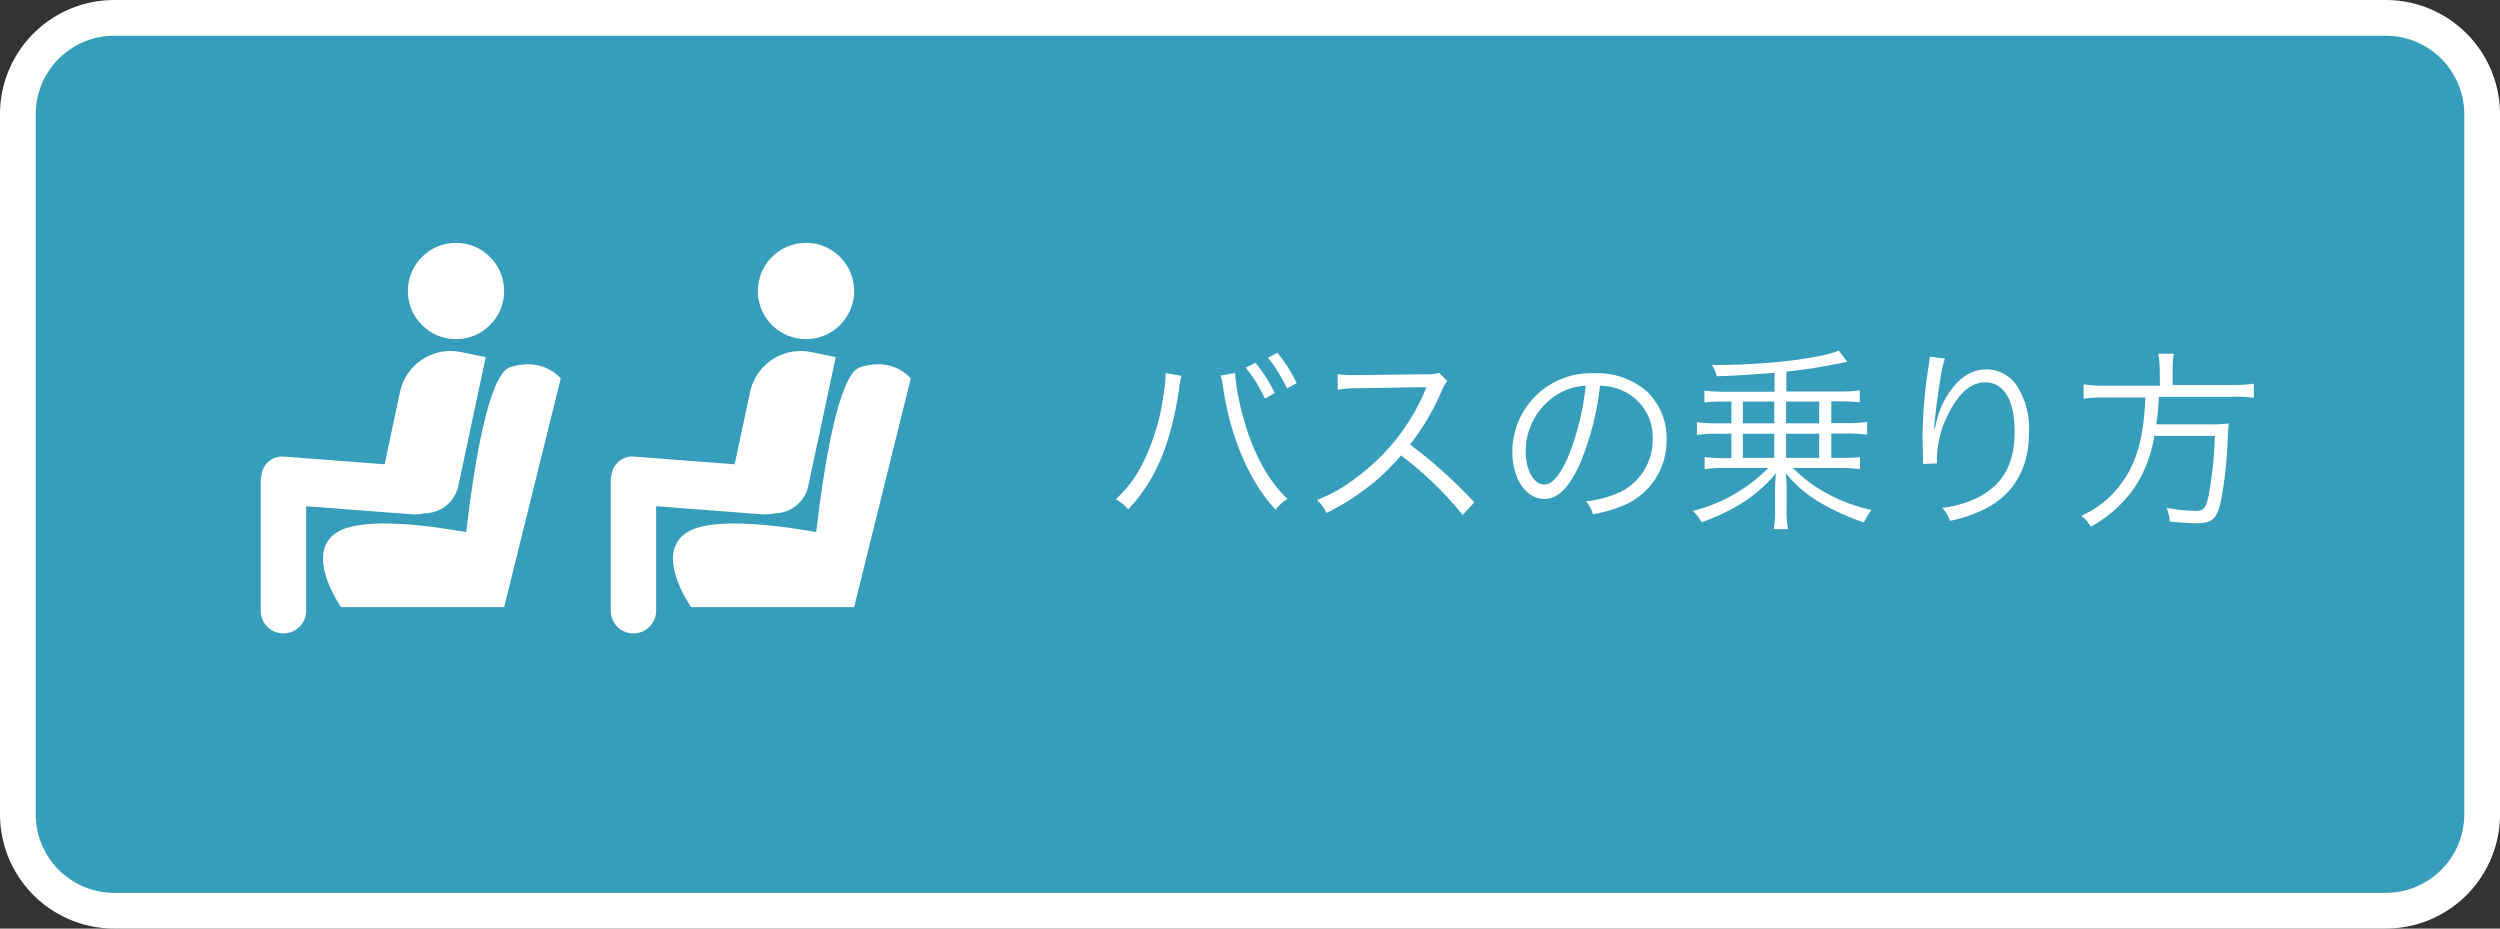
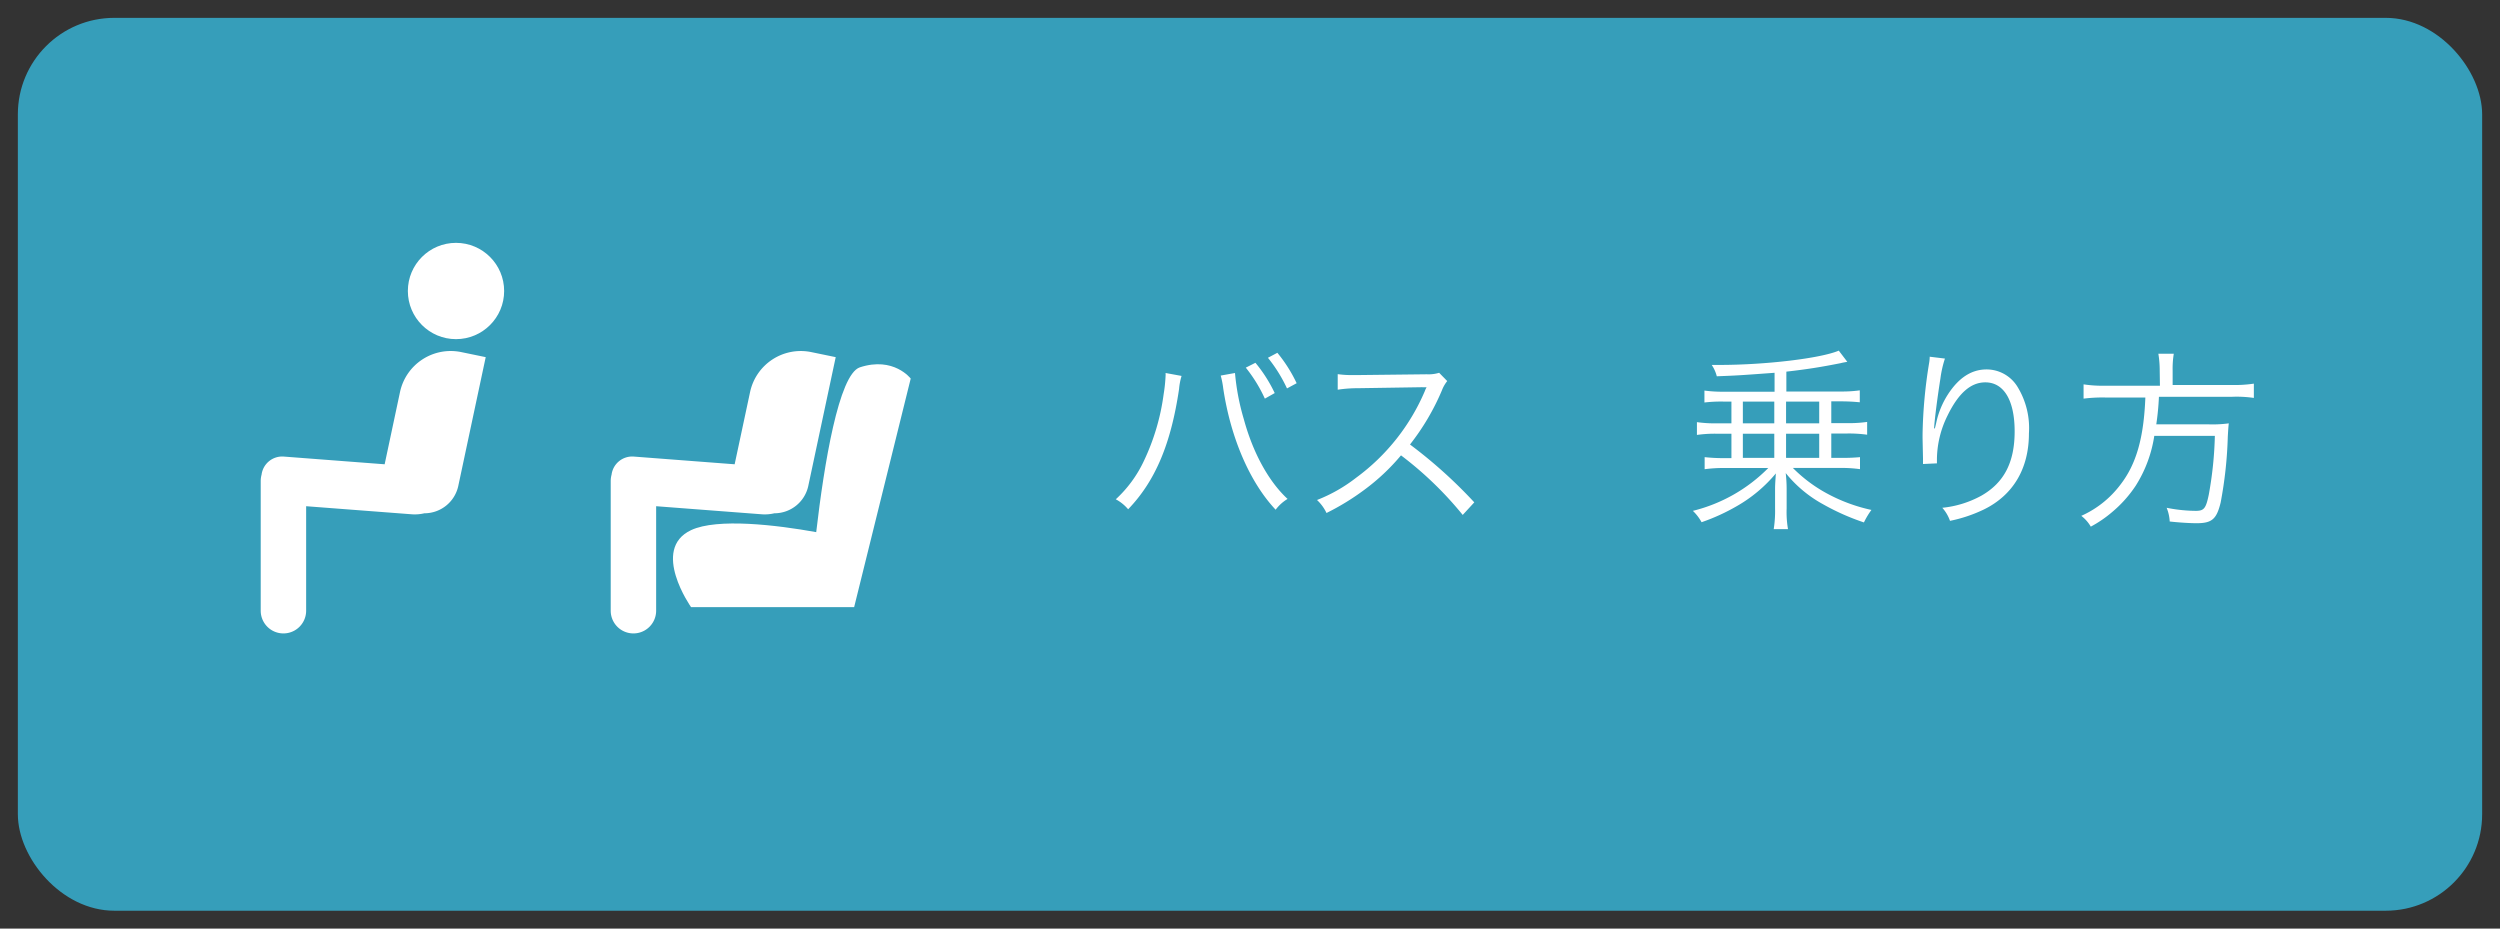
<svg xmlns="http://www.w3.org/2000/svg" viewBox="0 0 350 130">
  <rect x="0" y="0" width="350" height="130" fill="#333333" stroke="none" />
  <defs>
    <style>.cls-1{fill:#369eba;}.cls-2{fill:#fff;}</style>
  </defs>
  <title>home-banner03a</title>
  <g id="Layer_2" data-name="Layer 2">
    <g id="レイヤー_1" data-name="レイヤー 1">
      <rect class="cls-1" x="2.5" y="2.5" width="345" height="125" rx="13.5" />
-       <path class="cls-2" d="M334,0V5a11,11,0,0,1,11,11v98a11,11,0,0,1-11,11H16A11,11,0,0,1,5,114V16A11,11,0,0,1,16,5H334V0m0,0H16A16,16,0,0,0,0,16v98a16,16,0,0,0,16,16H334a16,16,0,0,0,16-16V16A16,16,0,0,0,334,0Z" />
      <path class="cls-2" d="M165.42,52.63a8.8,8.8,0,0,0-.35,1.83c-1.14,7.69-3.32,12.88-7.13,16.84a5.9,5.9,0,0,0-1.73-1.4,17.2,17.2,0,0,0,3.92-5.34,31.31,31.31,0,0,0,2.78-9.37,21.79,21.79,0,0,0,.27-2.54,2.68,2.68,0,0,0,0-.43Zm7.48-.41a32.42,32.42,0,0,0,1.24,6.48c1.29,4.75,3.51,8.74,6.12,11.15a5.88,5.88,0,0,0-1.67,1.51c-3.59-3.81-6.29-10-7.34-17a12,12,0,0,0-.35-1.78Zm2.86-1.43a20,20,0,0,1,2.7,4.24l-1.38.78a20.35,20.35,0,0,0-2.67-4.34Zm3.07-1.4a20.18,20.18,0,0,1,2.7,4.26l-1.35.73a20.57,20.57,0,0,0-2.67-4.29Z" />
      <path class="cls-2" d="M204.78,72.09a49.74,49.74,0,0,0-8.64-8.34A29.36,29.36,0,0,1,191,68.58a34.59,34.59,0,0,1-5.29,3.24A6,6,0,0,0,184.38,70a21.77,21.77,0,0,0,5.47-3.11,29.23,29.23,0,0,0,9.64-12.17,2.52,2.52,0,0,1,.14-.33.71.71,0,0,0,.08-.18,6.33,6.33,0,0,1-.65,0l-9,.14a18.14,18.14,0,0,0-2.78.21l0-2.18a13.59,13.59,0,0,0,2.13.13h.7l9.64-.11a5,5,0,0,0,1.73-.21l1.13,1.16a4.85,4.85,0,0,0-.75,1.32,33.06,33.06,0,0,1-4.46,7.56,66.87,66.87,0,0,1,9,8.1Z" />
-       <path class="cls-2" d="M221.31,64.66c-1.57,3.57-3.16,5.19-5.1,5.19-2.57,0-4.48-2.81-4.48-6.59a11,11,0,0,1,11.55-11,10.47,10.47,0,0,1,7.42,2.67,9.06,9.06,0,0,1,2.62,6.59,9.83,9.83,0,0,1-6.18,9.31A20.89,20.89,0,0,1,223,72a4.25,4.25,0,0,0-.95-1.8A16.56,16.56,0,0,0,226.6,69a8.15,8.15,0,0,0,4.78-7.56,7.13,7.13,0,0,0-4.3-6.78A7.69,7.69,0,0,0,224,54,40.39,40.39,0,0,1,221.31,64.66ZM218,55.24a9.34,9.34,0,0,0-4.4,8c0,2.59,1.13,4.59,2.59,4.59,1.13,0,2.21-1.27,3.37-3.92A36.84,36.84,0,0,0,222,54,8.51,8.51,0,0,0,218,55.24Z" />
      <path class="cls-2" d="M241.26,56.22a19.76,19.76,0,0,0-2.64.13V54.68a19,19,0,0,0,2.75.16h7.07V52.19c-5.15.38-5.29.38-8.09.49a5,5,0,0,0-.71-1.59h1.06c6.5,0,14.19-.92,16.73-2l1.19,1.56c-.35.08-.49.08-.92.19-2.7.54-4.7.86-7.61,1.19v2.78h7.56a18.28,18.28,0,0,0,2.72-.16v1.67c-.81-.08-1.67-.13-2.64-.13h-1.35v3.05h2.27a18.34,18.34,0,0,0,2.75-.17v1.79a18.92,18.92,0,0,0-2.75-.17h-2.27V64.1h1.38A24.61,24.61,0,0,0,260.4,64v1.68a19.22,19.22,0,0,0-2.73-.17H251A20.31,20.31,0,0,0,255.62,69,23.38,23.38,0,0,0,262,71.39a11,11,0,0,0-1.05,1.75,32.48,32.48,0,0,1-5.75-2.56A17.5,17.5,0,0,1,250,66.23a19.52,19.52,0,0,1,.13,2.16v2.78a14.15,14.15,0,0,0,.19,2.91h-2a16.3,16.3,0,0,0,.19-2.91V68.42c0-.62.06-1.33.11-2.14a20,20,0,0,1-5.4,4.54,28.13,28.13,0,0,1-5,2.29A6.42,6.42,0,0,0,237,71.52a22.4,22.4,0,0,0,10.56-6H241.4a19.93,19.93,0,0,0-2.75.17V64a24.47,24.47,0,0,0,2.64.14h1.11V60.72h-2.11a17.81,17.81,0,0,0-2.72.17V59.1a18.57,18.57,0,0,0,2.72.17h2.11V56.22ZM244,59.27h4.4V56.22H244Zm0,4.83h4.4V60.72H244Zm10.69-7.88h-4.64v3.05h4.64Zm0,4.5h-4.64V64.1h4.64Z" />
      <path class="cls-2" d="M272.29,50.2a15.14,15.14,0,0,0-.63,2.78c-.43,2.72-.81,5.67-.89,7l.11,0c.06-.22.06-.22.19-.78a11.86,11.86,0,0,1,1.65-4c1.51-2.32,3.29-3.48,5.4-3.48a5.08,5.08,0,0,1,4.31,2.4,11.07,11.07,0,0,1,1.62,6.56c0,4.89-2.18,8.59-6.23,10.61A20.22,20.22,0,0,1,273,72.92a5.39,5.39,0,0,0-1.08-1.83,14.29,14.29,0,0,0,5.48-1.7c3.16-1.81,4.65-4.64,4.65-9s-1.52-6.86-4.11-6.86c-2.05,0-3.78,1.54-5.31,4.7a14,14,0,0,0-1.46,6c0,.1,0,.24,0,.64l-1.95.09v-.3l0-.49-.06-2.8V60.8a67.65,67.65,0,0,1,.92-10,5.84,5.84,0,0,0,.08-.86Z" />
      <path class="cls-2" d="M302.36,51.9a14.61,14.61,0,0,0-.19-2.38h2.16a13,13,0,0,0-.16,2.38v2h8.26a18.47,18.47,0,0,0,3.11-.19v2a16.56,16.56,0,0,0-3.06-.16H302.25a37.26,37.26,0,0,1-.37,3.86h7.37a16.83,16.83,0,0,0,2.78-.14c-.06.54-.08.84-.14,1.89a57.7,57.7,0,0,1-1,9.2c-.57,2.33-1.22,2.89-3.38,2.89-.86,0-2.29-.08-3.75-.24a5.89,5.89,0,0,0-.43-1.92,21.53,21.53,0,0,0,4.07.43c1.16,0,1.43-.32,1.84-2.32a52.46,52.46,0,0,0,.84-8.18h-8.48A18.06,18.06,0,0,1,299,68a17.15,17.15,0,0,1-3.35,3.73,16.63,16.63,0,0,1-2.94,2,5.13,5.13,0,0,0-1.33-1.51,14,14,0,0,0,5.48-4.37c2.22-2.87,3.27-6.54,3.49-12.2H294.7a20.78,20.78,0,0,0-3,.16v-2a17.73,17.73,0,0,0,3,.19h7.69Z" />
-       <path class="cls-2" d="M71.37,51.43c-2.94,1-5,13.58-6.1,23.07-5.52-1-13.86-2-17.52-.28-5.7,2.69,0,10.78,0,10.78H70.58L78.5,53S76.12,49.87,71.37,51.43Z" />
      <circle class="cls-2" cx="63.84" cy="40.74" r="6.74" />
      <path class="cls-2" d="M64.61,49.3A7.26,7.26,0,0,0,56,54.89L53.85,65,39.73,63.92a2.91,2.91,0,0,0-3.11,2.54,3.26,3.26,0,0,0-.12.83V85.5a3.18,3.18,0,1,0,6.36,0V70.87L57.64,72a5.79,5.79,0,0,0,1.77-.14,4.85,4.85,0,0,0,4.75-3.83L68,50Z" />
      <path class="cls-2" d="M120.37,51.43c-2.94,1-5,13.58-6.1,23.07-5.52-1-13.86-2-17.52-.28-5.7,2.69,0,10.78,0,10.78h22.83l7.92-32S125.12,49.87,120.37,51.43Z" />
-       <circle class="cls-2" cx="112.84" cy="40.74" r="6.74" />
      <path class="cls-2" d="M113.61,49.3a7.26,7.26,0,0,0-8.6,5.59L102.85,65,88.73,63.92a2.91,2.91,0,0,0-3.11,2.54,3.26,3.26,0,0,0-.12.83V85.5a3.18,3.18,0,0,0,6.36,0V70.87L106.64,72a5.79,5.79,0,0,0,1.77-.14,4.85,4.85,0,0,0,4.75-3.83L117,50Z" />
    </g>
  </g>
</svg>